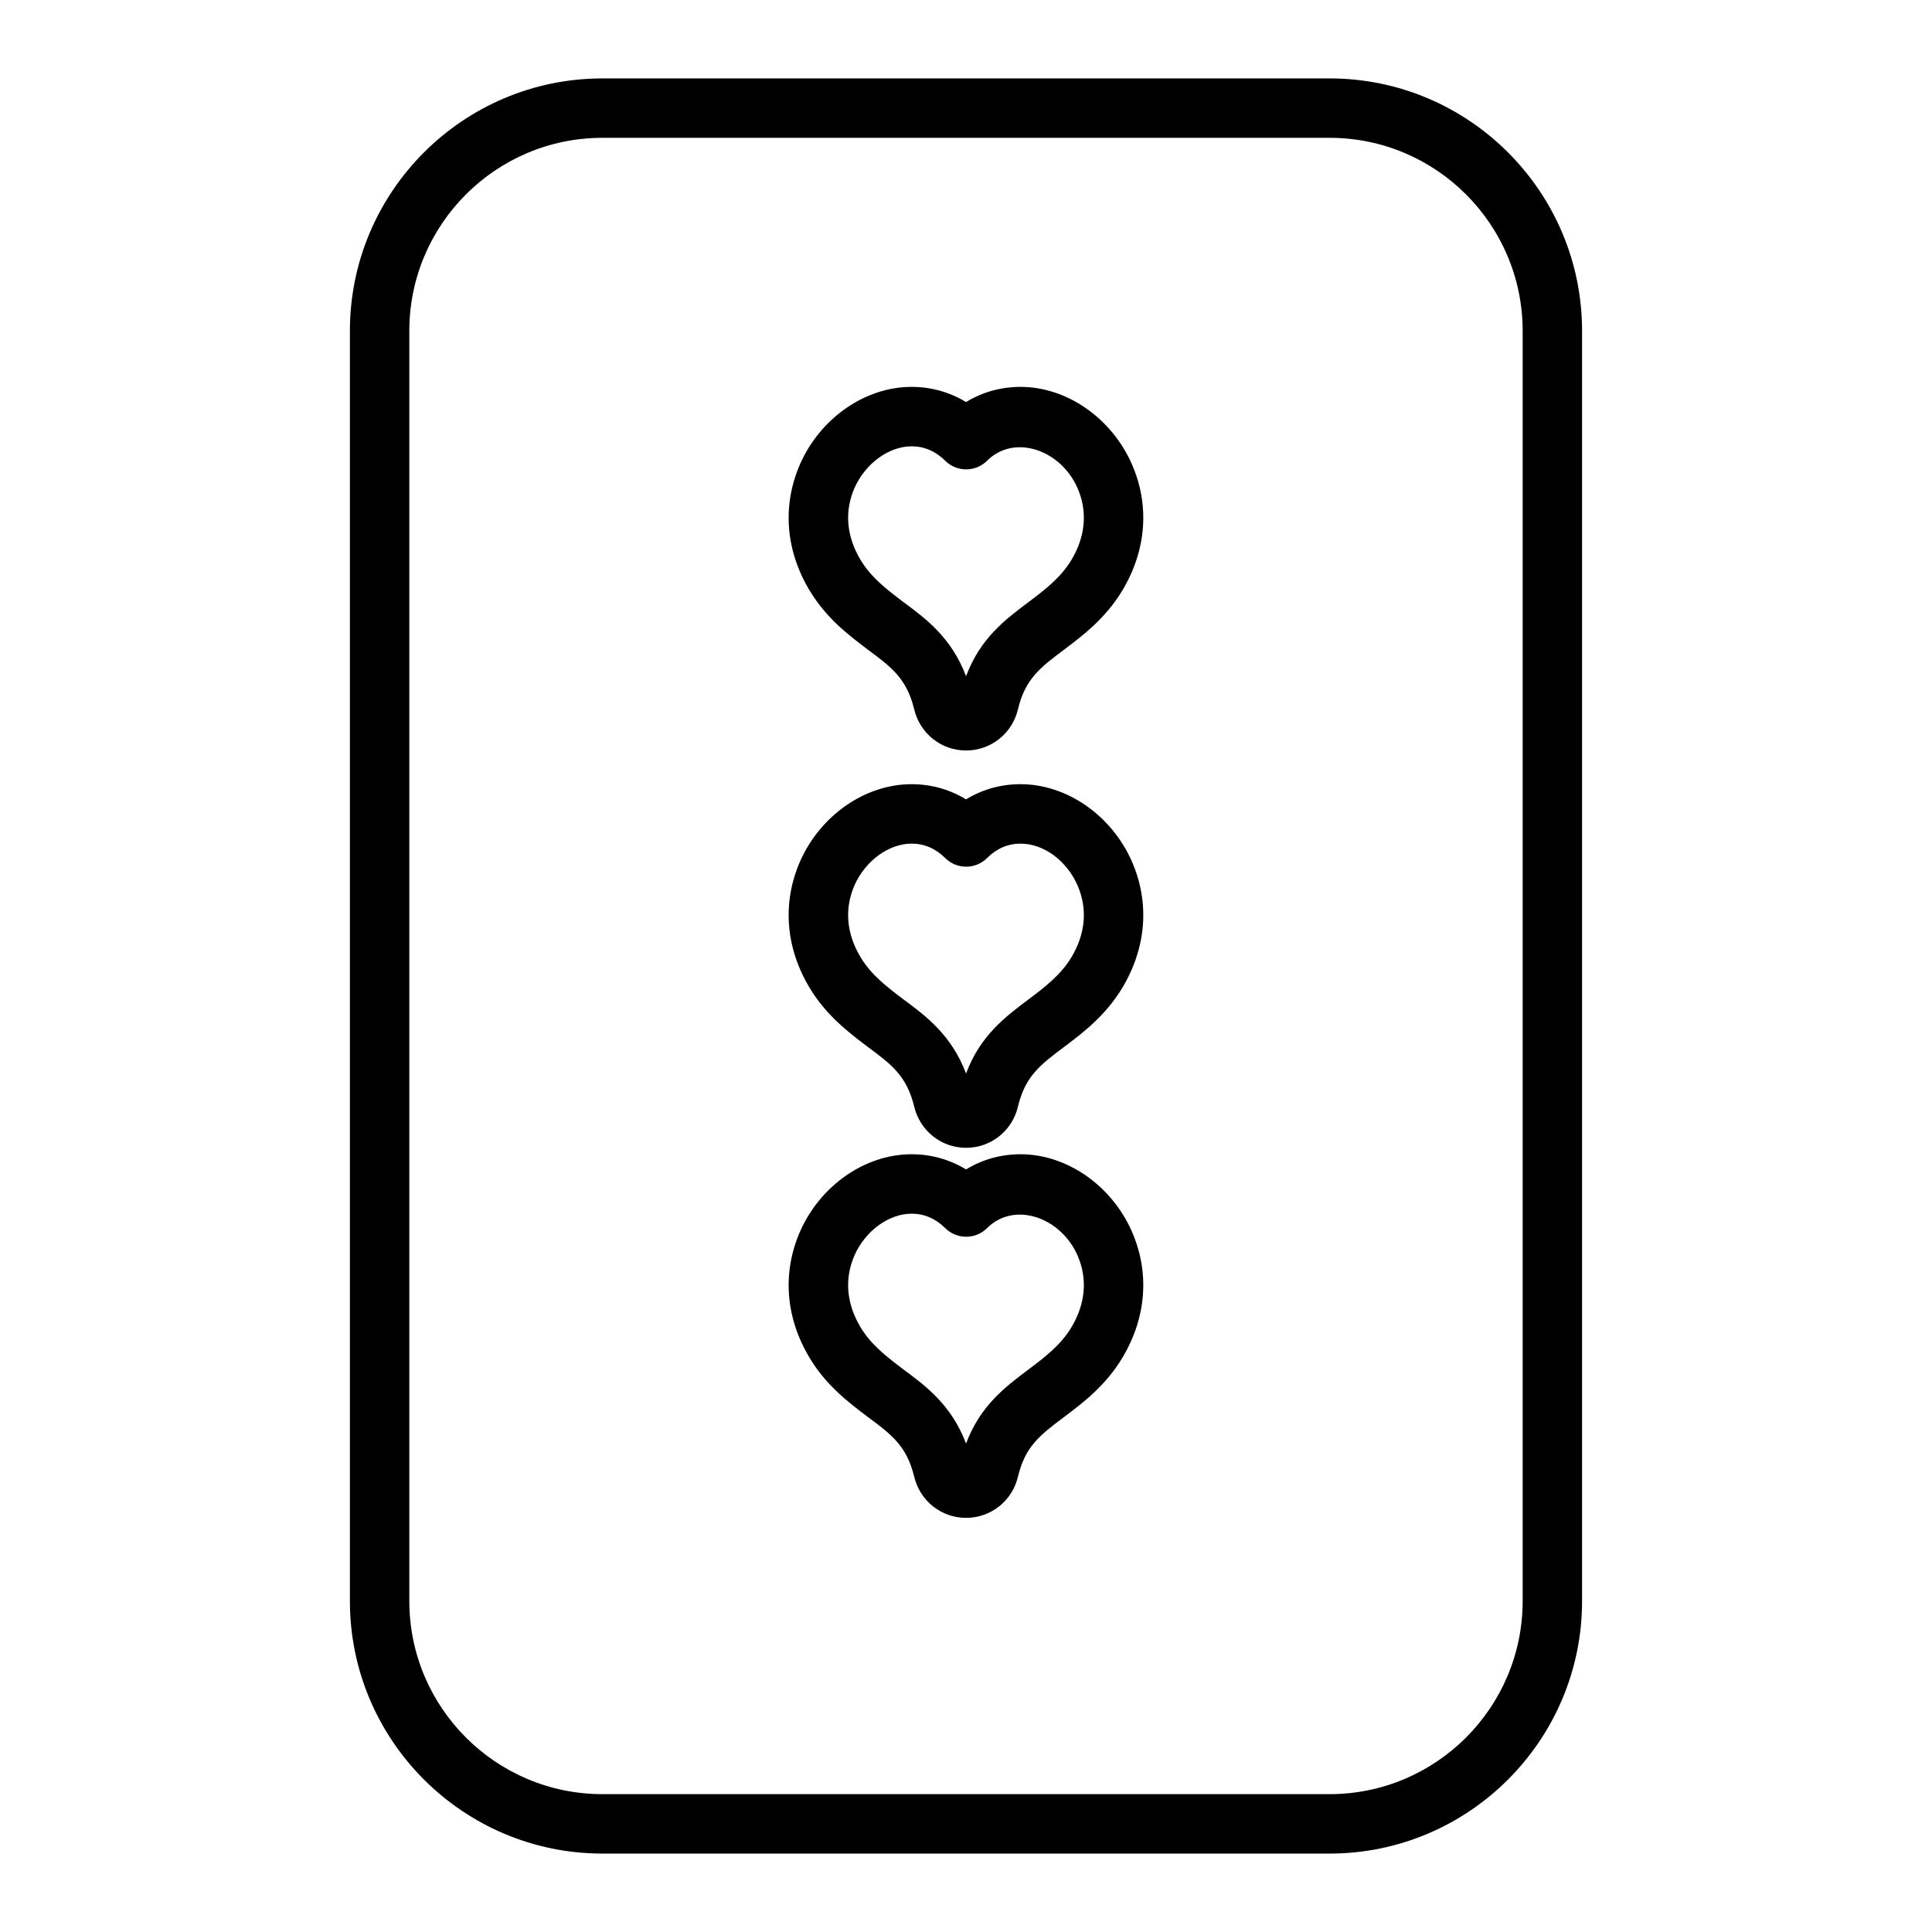
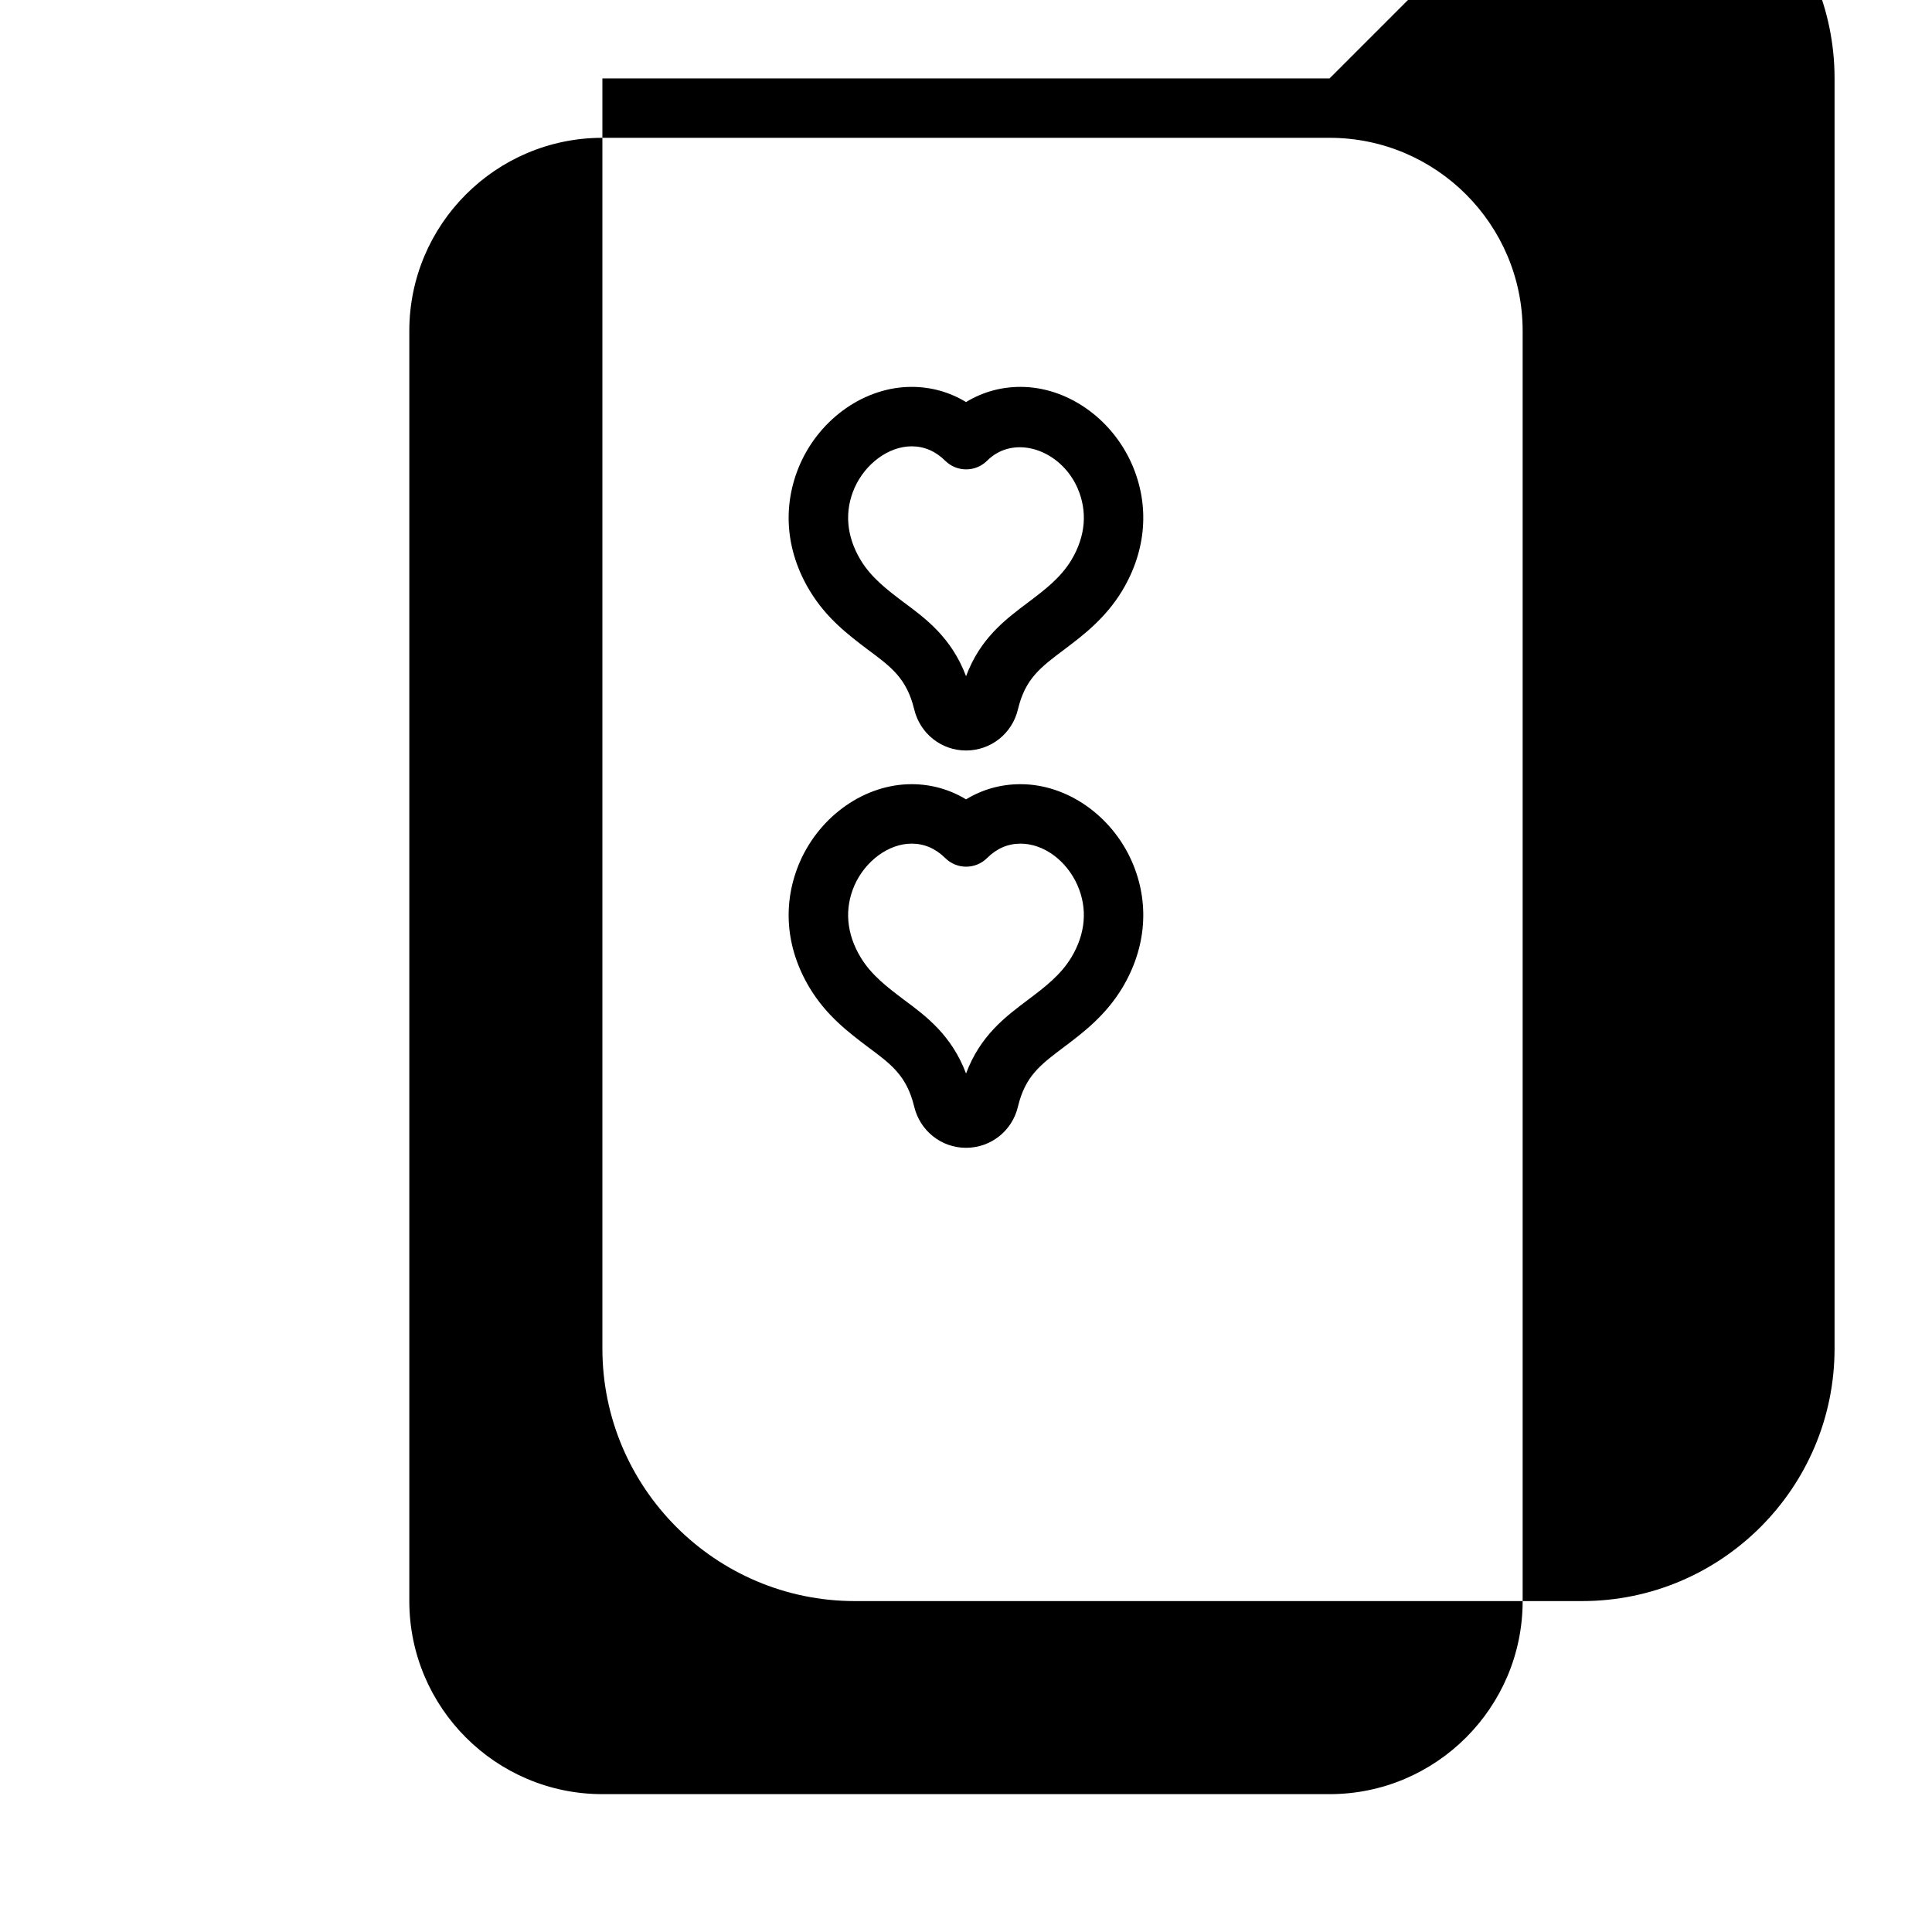
<svg xmlns="http://www.w3.org/2000/svg" fill="#000000" width="800px" height="800px" version="1.1" viewBox="144 144 512 512">
  <g>
-     <path d="m496.35 164.78h-192.71c-36.895 0-66.914 30.016-66.914 66.914v336.61c0 36.895 30.016 66.914 66.914 66.914h192.71c36.895 0 66.914-30.016 66.914-66.914v-336.61c0-36.898-30.016-66.914-66.914-66.914zm51.168 403.52c0 28.215-22.953 51.168-51.168 51.168h-192.71c-28.215 0-51.168-22.953-51.168-51.168v-336.61c0-28.215 22.953-51.168 51.168-51.168h192.71c28.215 0 51.168 22.953 51.168 51.168z" />
+     <path d="m496.35 164.78h-192.71v336.61c0 36.895 30.016 66.914 66.914 66.914h192.71c36.895 0 66.914-30.016 66.914-66.914v-336.61c0-36.898-30.016-66.914-66.914-66.914zm51.168 403.52c0 28.215-22.953 51.168-51.168 51.168h-192.71c-28.215 0-51.168-22.953-51.168-51.168v-336.61c0-28.215 22.953-51.168 51.168-51.168h192.71c28.215 0 51.168 22.953 51.168 51.168z" />
    <path d="m400 342.89c-6.559 0-12.203-4.504-13.738-10.949-1.984-8.148-6.07-11.18-12.25-15.762-5.18-3.922-10.988-8.305-15.406-15.609-6.465-10.699-7.367-22.633-2.566-33.613 5.422-12.234 17.285-20.43 29.527-20.43 5.195 0 10.094 1.379 14.445 4.023 4.336-2.644 9.234-4.023 14.438-4.023 12.219 0 24.066 8.195 29.473 20.395 4.816 10.941 3.922 22.875-2.527 33.621-4.434 7.328-10.383 11.832-15.168 15.445-6.59 4.938-10.516 7.879-12.469 16.012-1.512 6.402-7.18 10.891-13.758 10.891zm-14.422-80.609c-6.023 0-12.242 4.535-15.121 11.027-2.723 6.211-2.156 12.832 1.629 19.121 2.852 4.707 6.992 7.84 11.367 11.148 5.984 4.434 12.699 9.422 16.562 19.625 3.777-10.066 10.328-14.973 16.688-19.742 4.125-3.117 8.359-6.312 11.211-11.027 3.785-6.305 4.344-12.926 1.621-19.137-4.519-10.195-16.809-14.32-23.93-7.211-3.07 3.07-8.031 3.07-11.109 0.023-2.566-2.543-5.566-3.828-8.918-3.828z" />
    <path d="m400 448.18c-6.559 0-12.203-4.504-13.738-10.949-1.984-8.148-6.07-11.18-12.25-15.762-5.18-3.922-10.988-8.305-15.406-15.609-6.465-10.699-7.367-22.633-2.566-33.613 5.422-12.234 17.285-20.43 29.527-20.43 5.195 0 10.094 1.379 14.445 4.023 4.336-2.644 9.234-4.023 14.438-4.023 12.219 0 24.066 8.195 29.473 20.395 4.816 10.941 3.922 22.875-2.527 33.621-4.434 7.328-10.383 11.832-15.168 15.445-6.59 4.938-10.516 7.879-12.469 16.012-1.512 6.402-7.18 10.891-13.758 10.891zm-14.422-80.609c-6.023 0-12.242 4.535-15.121 11.027-2.723 6.211-2.156 12.832 1.629 19.121 2.852 4.707 6.992 7.84 11.367 11.148 5.984 4.434 12.699 9.422 16.562 19.625 3.777-10.066 10.328-14.973 16.688-19.742 4.125-3.117 8.359-6.312 11.211-11.027 3.785-6.305 4.344-12.926 1.621-19.137-2.922-6.582-8.98-11.012-15.074-11.012-3.352 0-6.328 1.281-8.855 3.801-3.07 3.062-8.031 3.078-11.109 0.023-2.566-2.547-5.566-3.828-8.918-3.828z" />
-     <path d="m400 546.25c-6.559 0-12.203-4.504-13.738-10.949-1.984-8.148-6.07-11.18-12.25-15.762-5.18-3.922-10.988-8.305-15.406-15.609-6.465-10.699-7.367-22.633-2.566-33.613 5.422-12.234 17.285-20.43 29.527-20.43 5.195 0 10.094 1.379 14.445 4.023 4.336-2.644 9.234-4.023 14.438-4.023 12.219 0 24.066 8.195 29.473 20.395 4.816 10.941 3.922 22.875-2.527 33.621-4.434 7.328-10.383 11.832-15.168 15.445-6.59 4.938-10.516 7.879-12.469 16.012-1.512 6.402-7.18 10.891-13.758 10.891zm-14.422-80.609c-6.023 0-12.242 4.535-15.121 11.027-2.723 6.211-2.156 12.832 1.629 19.121 2.852 4.707 6.992 7.84 11.367 11.148 5.984 4.434 12.699 9.422 16.562 19.625 3.777-10.066 10.328-14.973 16.688-19.742 4.125-3.117 8.359-6.312 11.211-11.027 3.785-6.305 4.344-12.926 1.621-19.137-4.519-10.195-16.809-14.32-23.93-7.211-3.07 3.07-8.031 3.07-11.109 0.023-2.566-2.547-5.566-3.828-8.918-3.828z" />
  </g>
</svg>